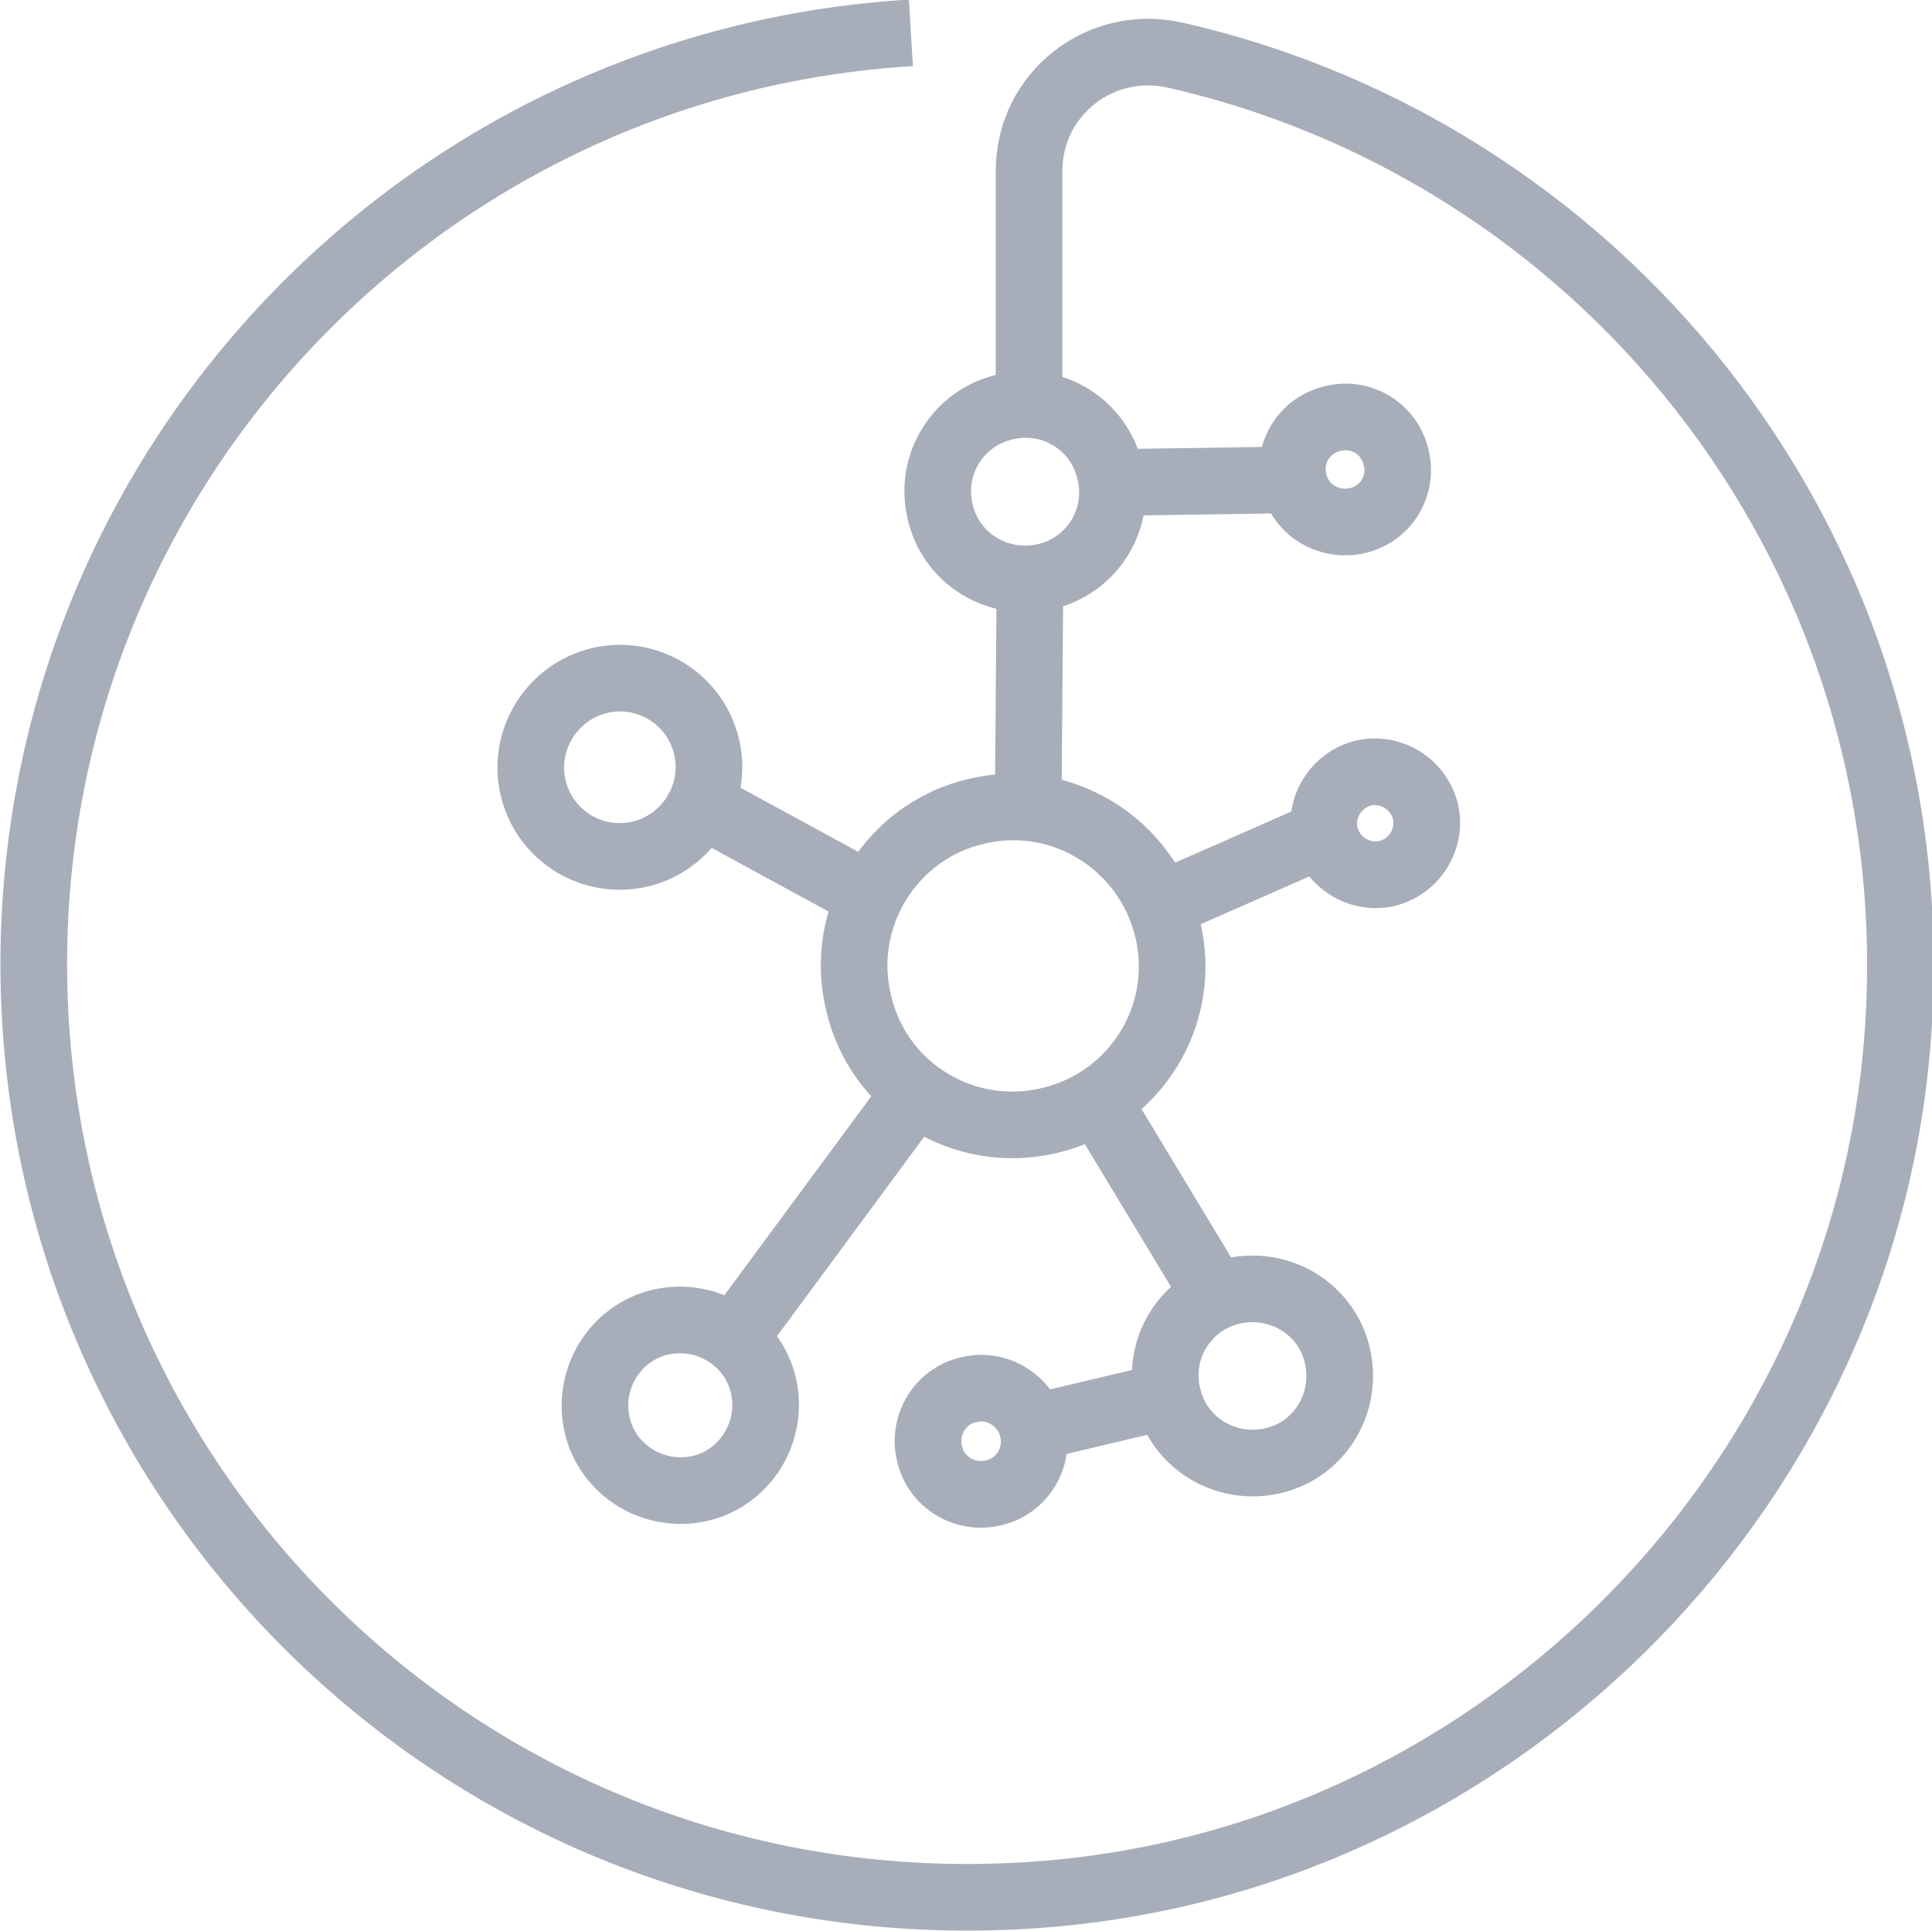
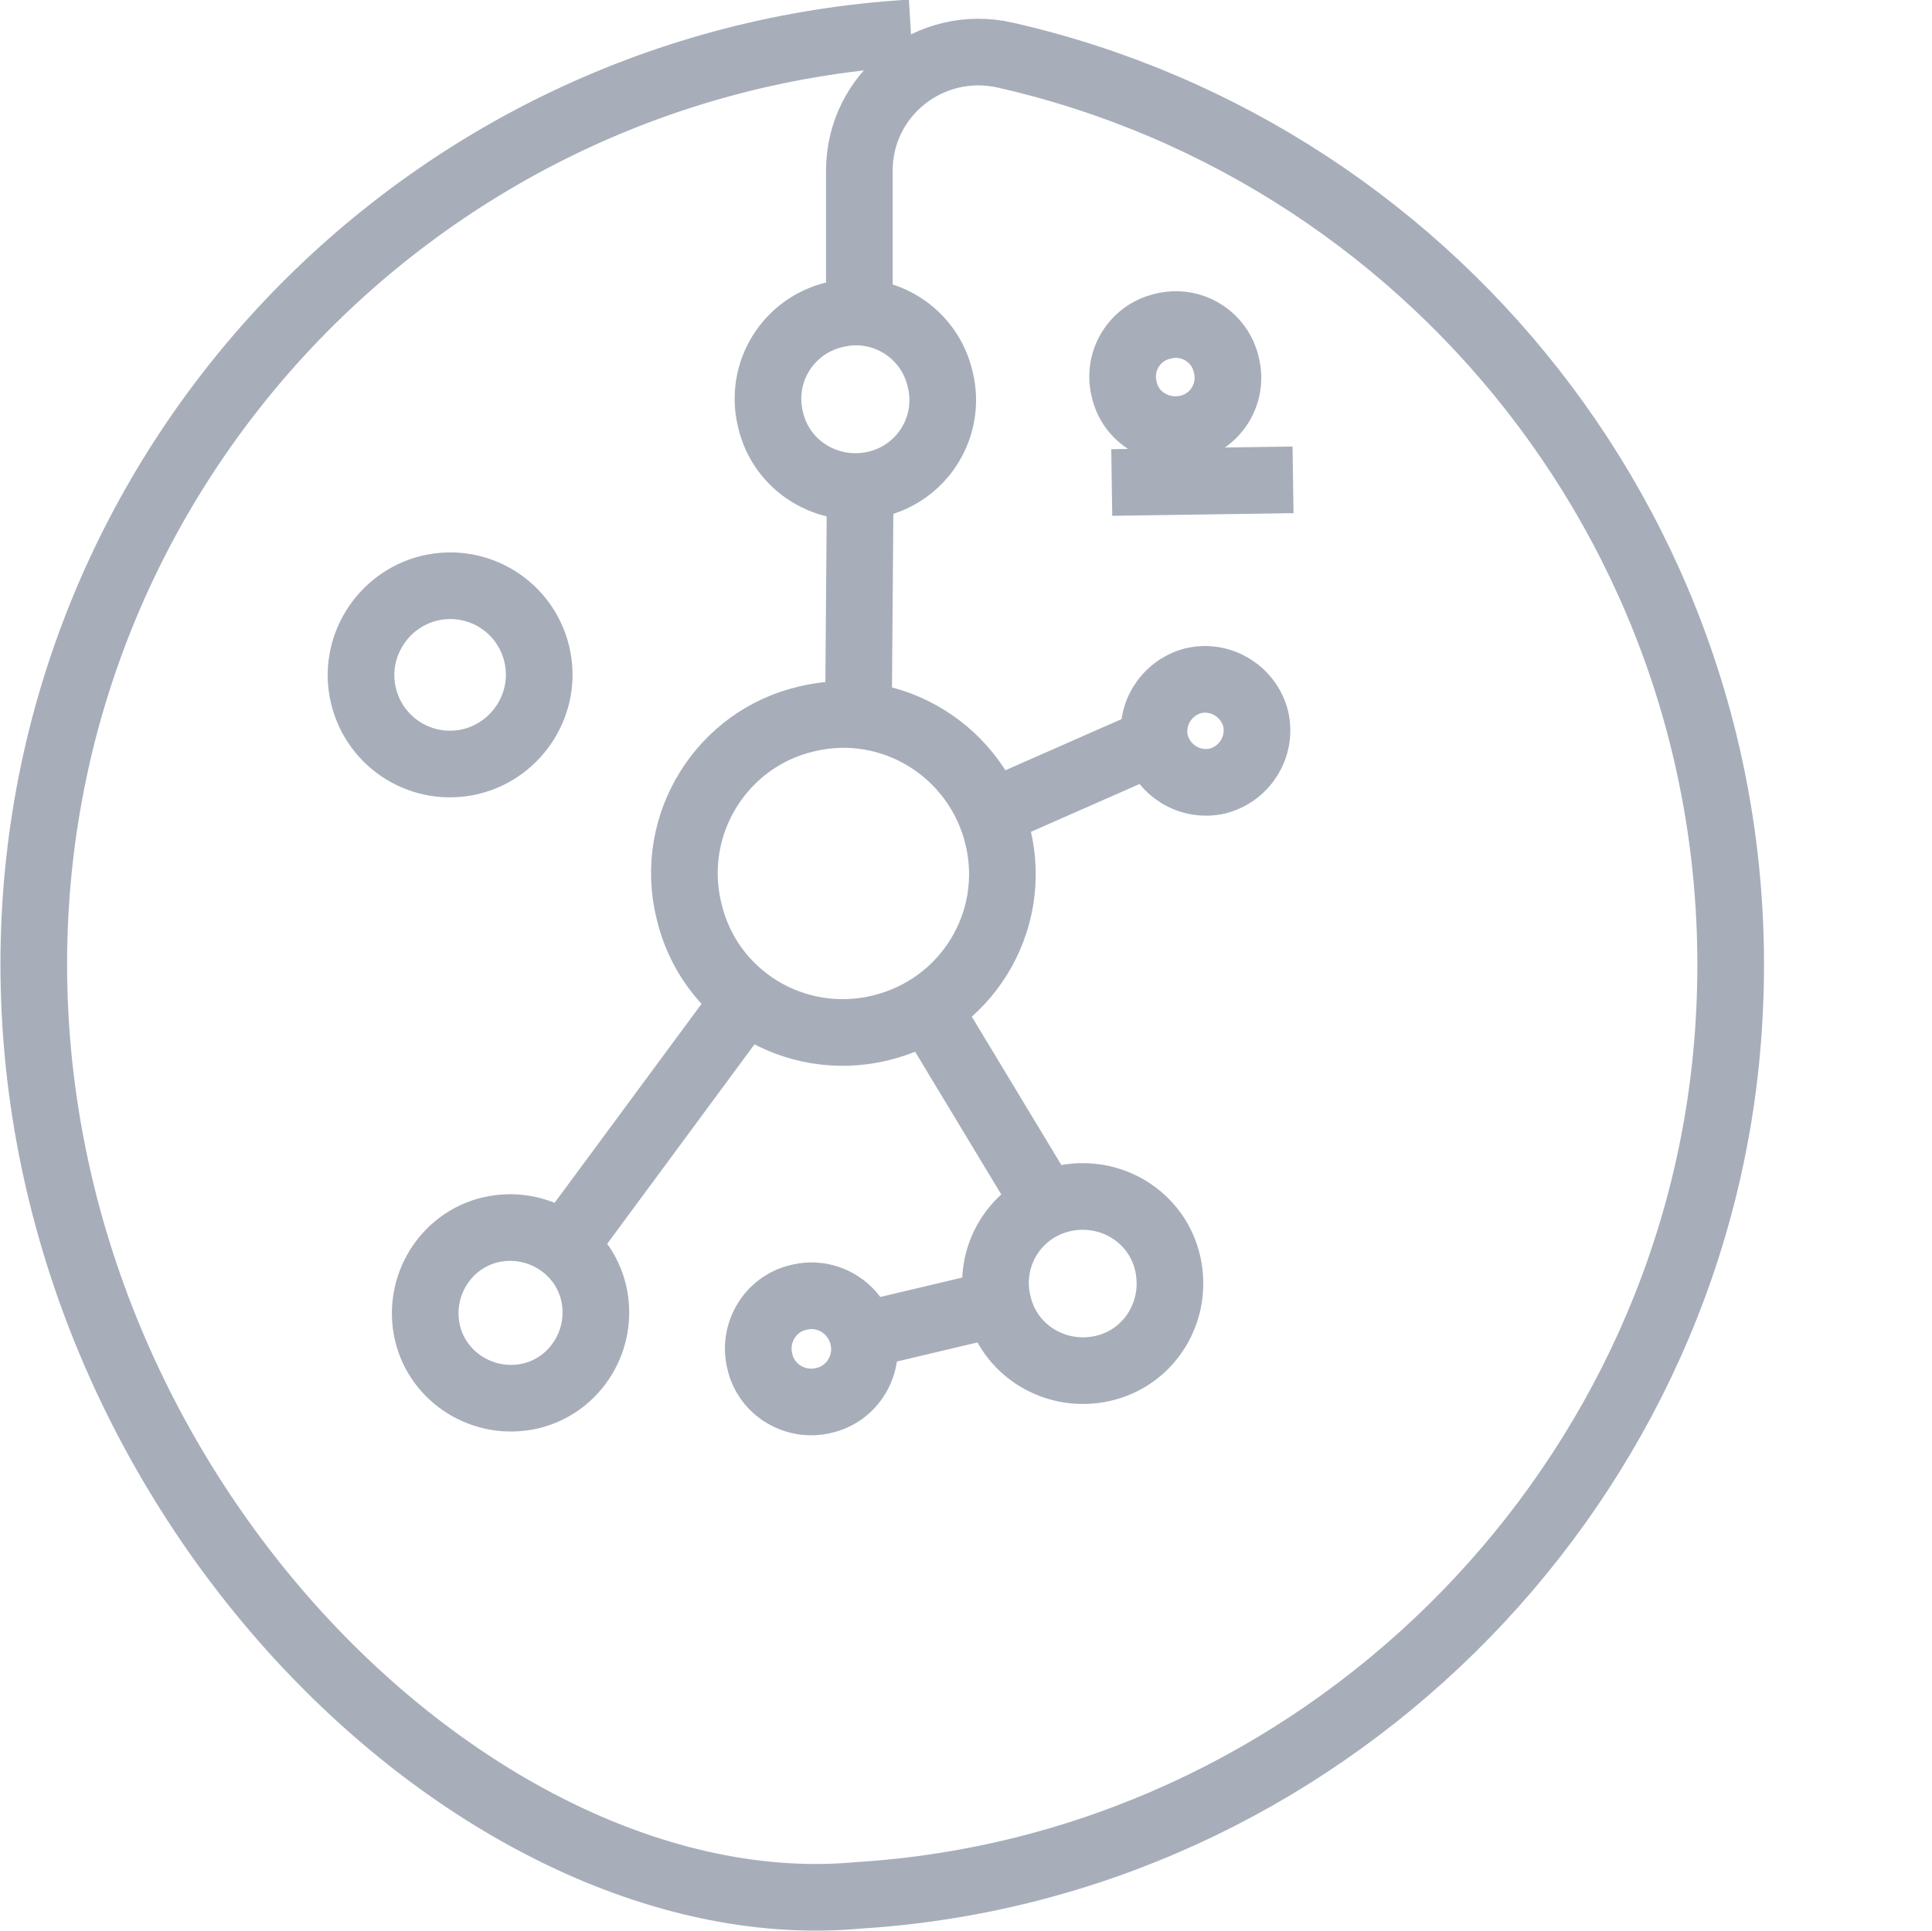
<svg xmlns="http://www.w3.org/2000/svg" id="Layer_2" data-name="Layer 2" viewBox="0 0 21.74 21.73">
  <defs>
    <style>
      .cls-1 {
        fill: none;
        stroke: #a7aeba;
        stroke-miterlimit: 10;
        stroke-width: .75px;
      }
    </style>
  </defs>
  <g id="Layer_1-2" data-name="Layer 1">
-     <path class="cls-1" d="m12.51,5.43l2.04-.03m-6.68,3.64l1.91,1.04m1.81-3.58l-.02,2.57m1.49,1.12l1.84-.81m-3.29,6.69l1.52-.36m-.79-3.34l1.34,2.22m-3.36-2.32l-2.06,2.79m6.79.2c.12.53-.2,1.06-.73,1.18s-1.06-.2-1.18-.73c-.13-.53.2-1.06.73-1.18.53-.12,1.06.2,1.18.73Zm-3.43.82c.08.32-.12.65-.44.72-.32.08-.65-.12-.72-.44-.08-.32.12-.65.44-.72.32-.08.64.12.72.44Zm-3.03-.49c.12.52-.2,1.04-.71,1.16-.52.12-1.04-.2-1.16-.71-.12-.52.2-1.04.71-1.16.52-.12,1.04.2,1.16.71Zm-.64-7.19c.13.54-.21,1.08-.74,1.21-.54.13-1.08-.2-1.21-.74-.13-.54.21-1.08.74-1.21.54-.13,1.08.2,1.21.74Zm8.09.73c.07.31-.12.62-.43.7-.31.07-.62-.12-.7-.43-.07-.31.12-.62.43-.7.31-.07.62.12.7.43Zm-.33-3.98c.08.32-.12.64-.44.71-.32.07-.64-.12-.71-.44-.08-.32.12-.64.44-.71.32-.08.64.12.71.44Zm-3.22.16c.13.53-.2,1.06-.73,1.18-.53.12-1.06-.2-1.18-.73-.13-.53.2-1.06.73-1.18.53-.13,1.06.2,1.18.73Zm.65,5.15c.23.96-.36,1.92-1.33,2.15-.96.23-1.93-.36-2.15-1.33-.23-.96.37-1.93,1.33-2.15.96-.23,1.92.37,2.15,1.33Zm-1.56-5.9V1.92c0-.86.8-1.49,1.64-1.3,4.94,1.12,8.56,5.73,8.13,11.1-.41,5.14-4.62,9.29-9.78,9.61C5.45,21.72.38,16.88.38,10.85.38,5.27,4.74.7,10.25.37" />
+     <path class="cls-1" d="m12.51,5.43l2.04-.03m-6.68,3.64m1.81-3.58l-.02,2.57m1.49,1.12l1.84-.81m-3.29,6.69l1.52-.36m-.79-3.34l1.34,2.22m-3.36-2.32l-2.06,2.79m6.79.2c.12.53-.2,1.06-.73,1.18s-1.06-.2-1.18-.73c-.13-.53.2-1.06.73-1.18.53-.12,1.06.2,1.18.73Zm-3.43.82c.08.32-.12.65-.44.72-.32.08-.65-.12-.72-.44-.08-.32.12-.65.44-.72.32-.08.64.12.72.44Zm-3.03-.49c.12.52-.2,1.04-.71,1.16-.52.12-1.04-.2-1.16-.71-.12-.52.2-1.04.71-1.16.52-.12,1.04.2,1.16.71Zm-.64-7.19c.13.54-.21,1.08-.74,1.21-.54.13-1.08-.2-1.21-.74-.13-.54.21-1.08.74-1.21.54-.13,1.08.2,1.21.74Zm8.09.73c.07.31-.12.62-.43.7-.31.07-.62-.12-.7-.43-.07-.31.12-.62.43-.7.31-.07.62.12.7.43Zm-.33-3.98c.08.32-.12.64-.44.71-.32.07-.64-.12-.71-.44-.08-.32.12-.64.44-.71.32-.08.64.12.71.44Zm-3.22.16c.13.53-.2,1.06-.73,1.18-.53.12-1.06-.2-1.18-.73-.13-.53.2-1.06.73-1.18.53-.13,1.06.2,1.18.73Zm.65,5.15c.23.96-.36,1.92-1.33,2.15-.96.23-1.93-.36-2.15-1.33-.23-.96.37-1.93,1.33-2.15.96-.23,1.92.37,2.15,1.33Zm-1.56-5.9V1.92c0-.86.8-1.49,1.64-1.3,4.94,1.12,8.56,5.73,8.13,11.1-.41,5.14-4.62,9.29-9.78,9.61C5.45,21.72.38,16.88.38,10.85.38,5.27,4.74.7,10.25.37" />
  </g>
</svg>